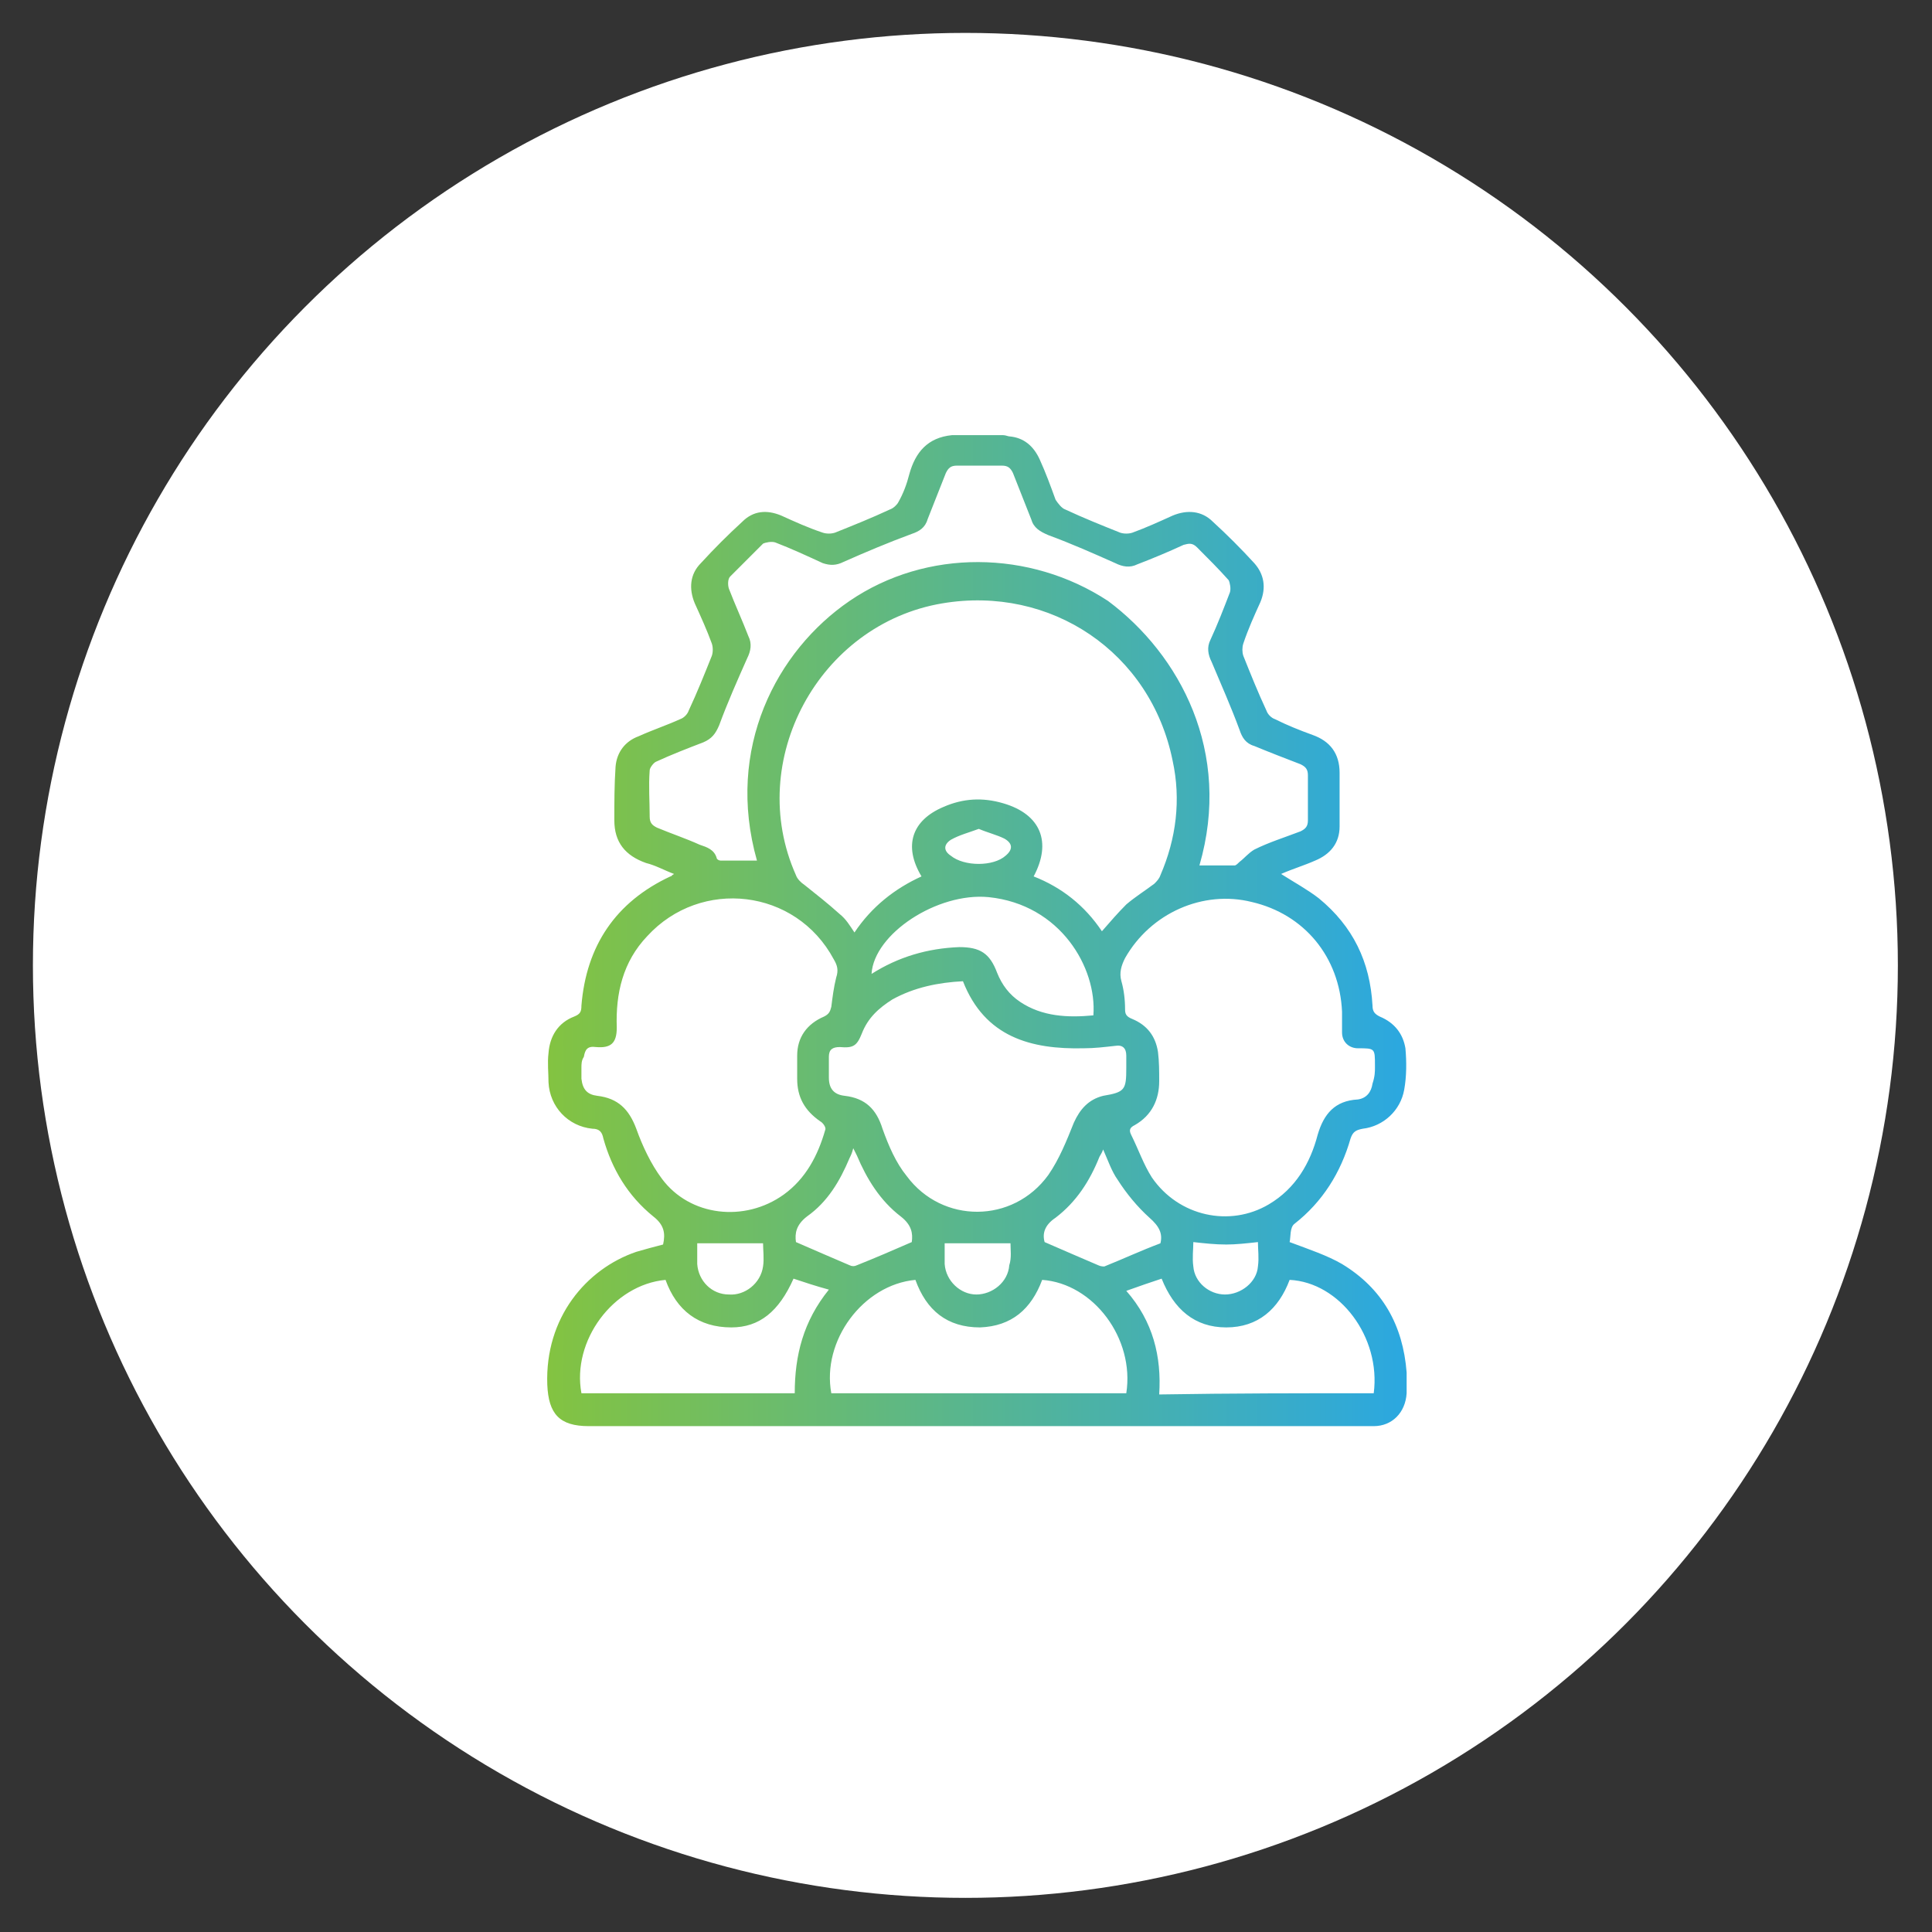
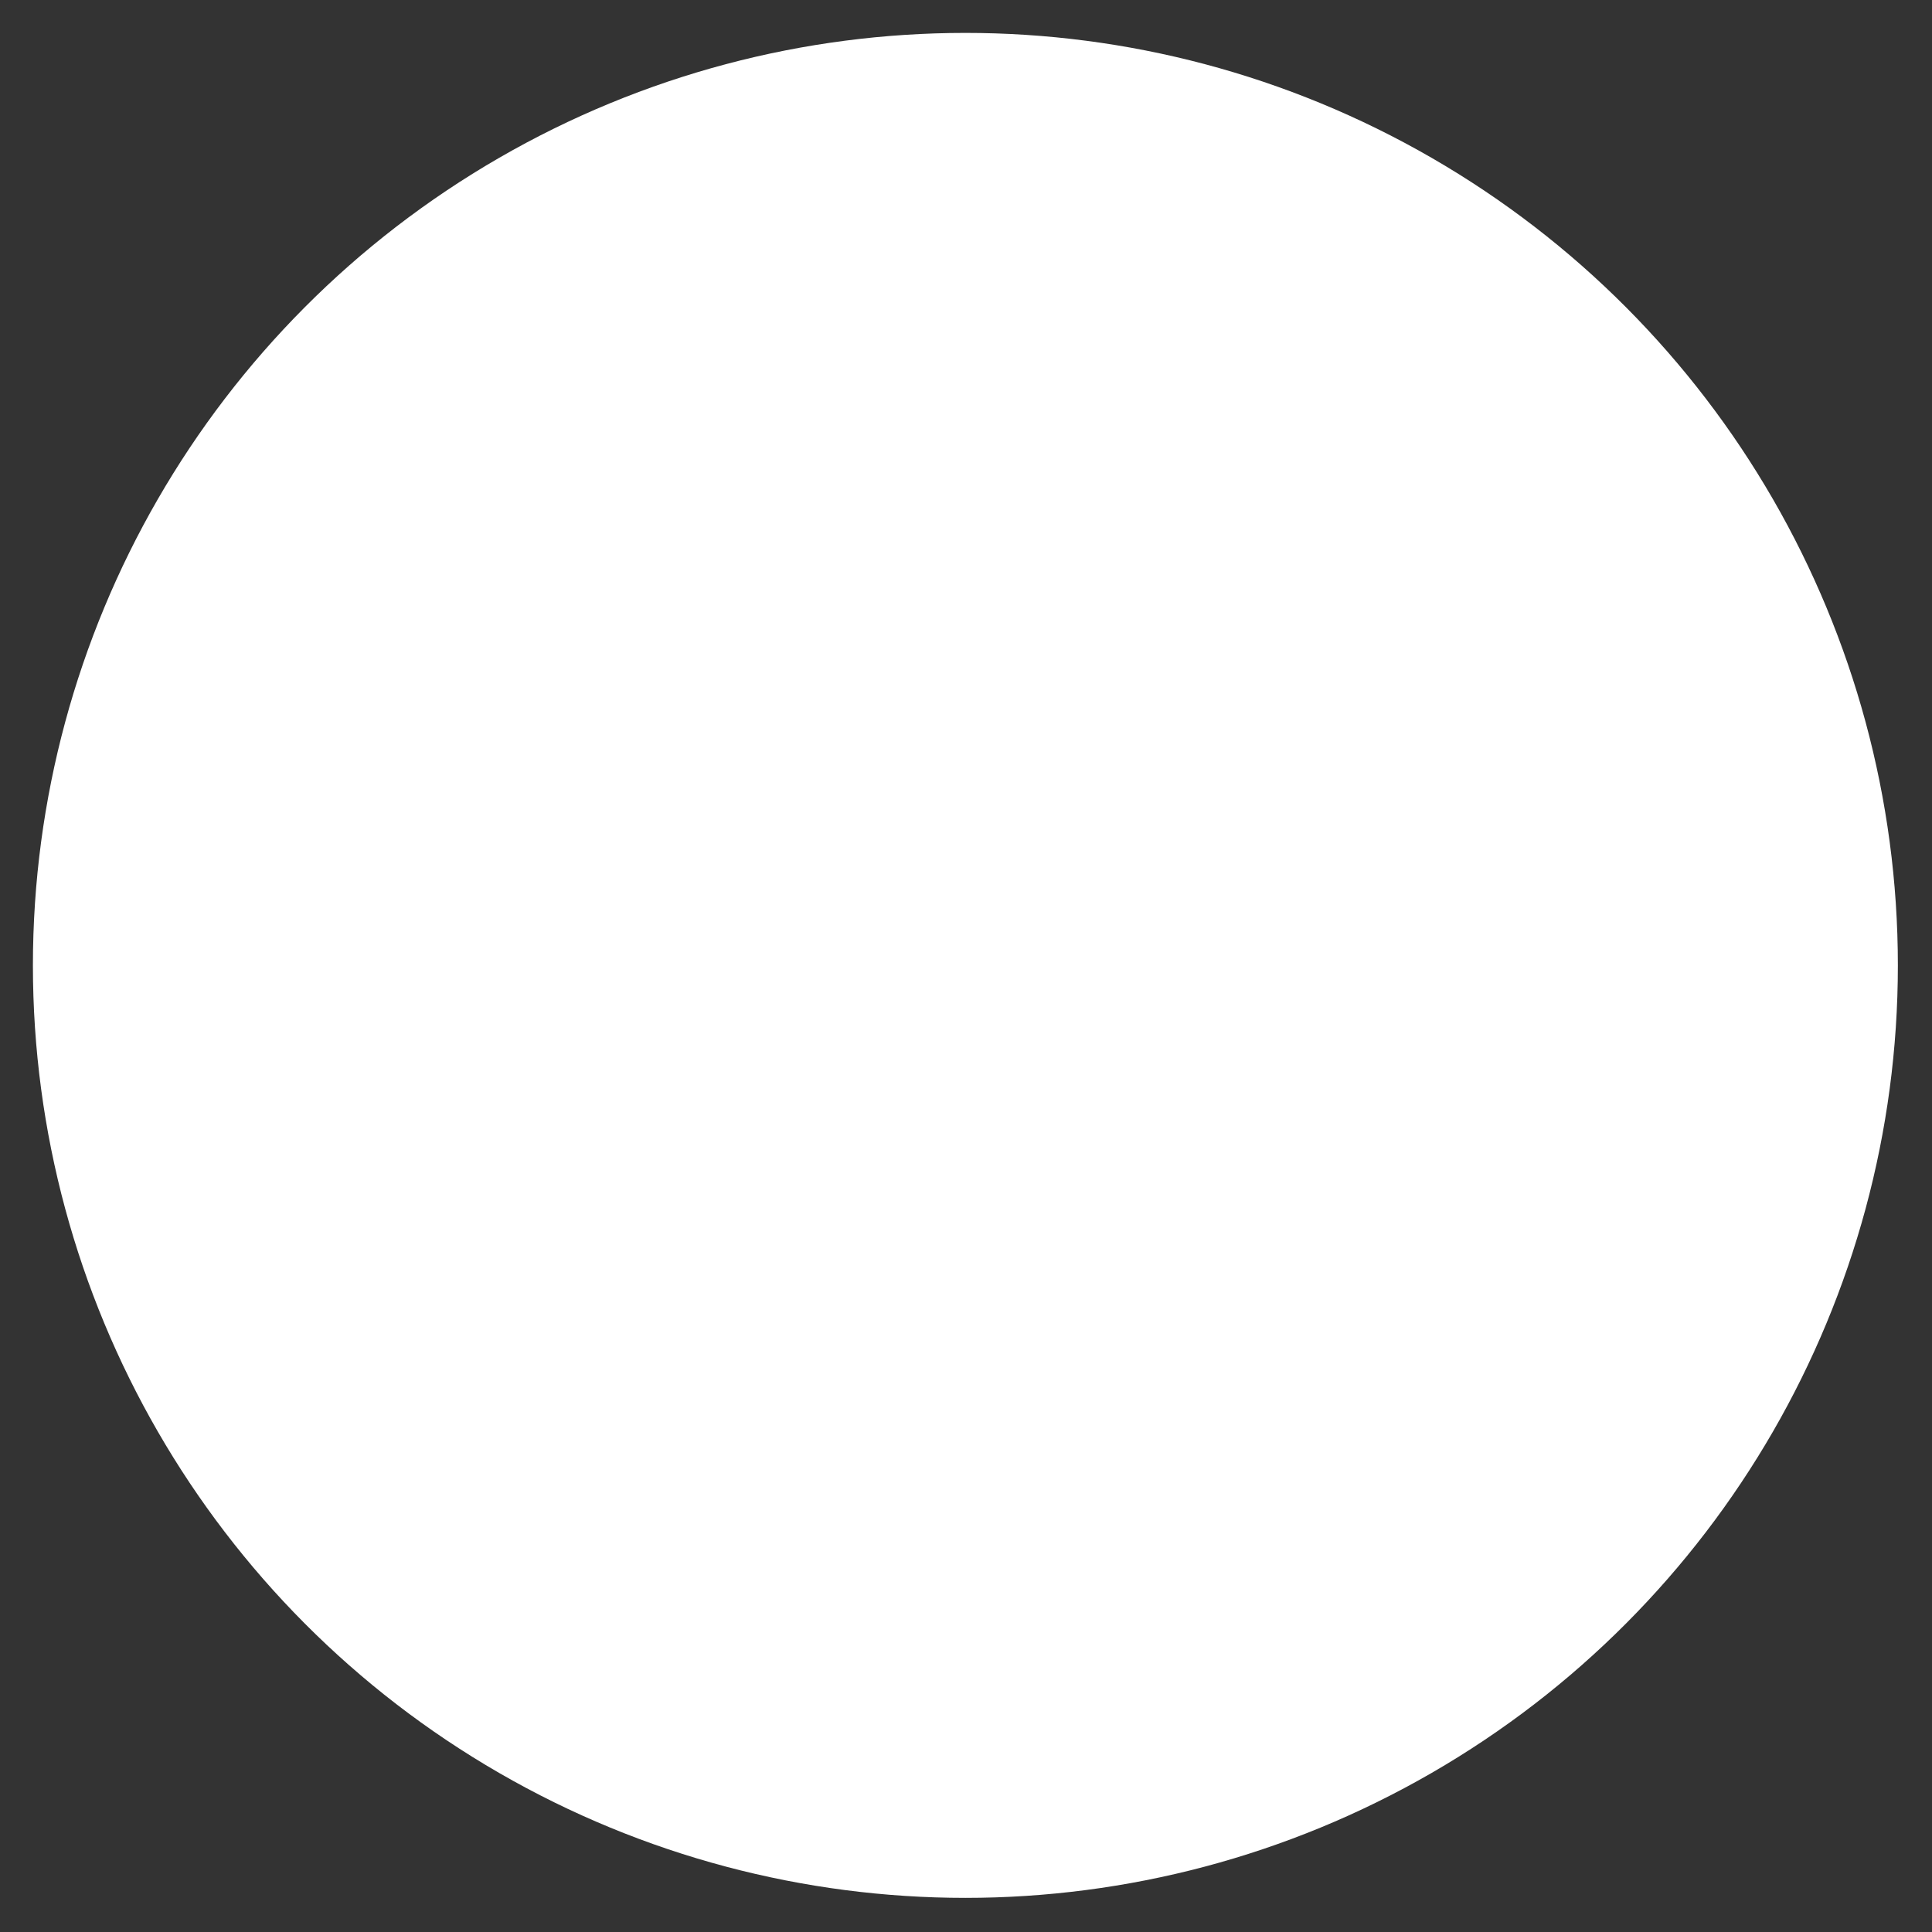
<svg xmlns="http://www.w3.org/2000/svg" version="1.1" id="Layer_1" x="0px" y="0px" viewBox="0 0 158.5 158.5" style="enable-background:new 0 0 158.5 158.5;" xml:space="preserve">
  <rect x="0" y="0" width="158.5" height="158.5" fill="#333333" stroke="none" />
  <style type="text/css">
	.st0{fill:#FFFFFF;}
	.st1{fill:url(#SVGID_1_);}
	.st2{fill:url(#SVGID_00000044868470213300089910000011410181650322393766_);}
	.st3{fill:url(#SVGID_00000145756393192915981880000001890997316485932959_);}
	.st4{fill:url(#SVGID_00000028283710535462060760000017850543720146344858_);}
	.st5{fill:url(#SVGID_00000029038594666288034540000011589289509049464965_);}
	.st6{fill:url(#SVGID_00000181809362347211686150000011043995768570606490_);}
	.st7{fill:url(#SVGID_00000029745870423562153860000003589707026799609003_);}
	.st8{fill:url(#SVGID_00000056406582468290196030000007680634590935553712_);}
	.st9{fill:url(#SVGID_00000171708571644828837660000012107979206810426288_);}
	.st10{fill:url(#SVGID_00000114070546572072626870000016763673862846368160_);}
	.st11{fill:url(#SVGID_00000164478273821935935880000010720034040291317391_);}
</style>
  <circle class="st0" cx="79.2" cy="79.2" r="76.5" />
  <g>
    <linearGradient id="SVGID_1_" gradientUnits="userSpaceOnUse" x1="44.957" y1="76.351" x2="115.512" y2="76.351">
      <stop offset="0" style="stop-color:#83C341" />
      <stop offset="0.989" style="stop-color:#2CA8DF" />
    </linearGradient>
-     <path class="st1" d="M82.3,35.7c0.2,0,0.4,0.1,0.5,0.1c1.2,0.1,2,0.8,2.5,1.9c0.5,1.1,0.9,2.2,1.3,3.3c0.2,0.3,0.5,0.7,0.8,0.8   c1.5,0.7,3,1.3,4.5,1.9c0.3,0.1,0.7,0.1,1,0c1.1-0.4,2.2-0.9,3.3-1.4c1.2-0.5,2.4-0.4,3.3,0.5c1.2,1.1,2.3,2.2,3.4,3.4   c0.8,0.9,1,2,0.5,3.2c-0.5,1.1-1,2.2-1.4,3.4c-0.1,0.3-0.1,0.7,0,1c0.6,1.5,1.2,3,1.9,4.5c0.1,0.3,0.4,0.6,0.7,0.7   c1,0.5,2,0.9,3.1,1.3c1.4,0.5,2.2,1.5,2.2,3.1c0,1.5,0,3,0,4.4c0,1.4-0.8,2.3-2,2.8c-0.9,0.4-1.9,0.7-2.8,1.1   c1.1,0.7,2.2,1.3,3.1,2c2.8,2.3,4.2,5.2,4.4,8.8c0,0.5,0.2,0.7,0.6,0.9c1.2,0.5,1.9,1.4,2.1,2.6c0.1,1.1,0.1,2.3-0.1,3.4   c-0.3,1.7-1.7,3-3.4,3.2c-0.5,0.1-0.8,0.2-1,0.8c-0.8,2.8-2.3,5.2-4.6,7c-0.4,0.3-0.3,1.1-0.4,1.5c1.6,0.6,3.1,1.1,4.3,1.8   c3.3,2,5,5,5.3,8.9c0,0.6,0,1.1,0,1.7c-0.1,1.6-1.2,2.7-2.7,2.7c-0.2,0-0.4,0-0.6,0c-21.3,0-42.5,0-63.8,0c-2.4,0-3.3-1-3.4-3.4   c-0.2-5.5,3.2-9.5,7.3-10.9c0.7-0.2,1.4-0.4,2.2-0.6c0.2-0.9,0.1-1.6-0.8-2.3c-2.1-1.7-3.4-3.9-4.1-6.4c-0.1-0.5-0.3-0.8-0.9-0.8   c-2-0.2-3.5-1.8-3.6-3.8c0-0.8-0.1-1.6,0-2.4c0.1-1.4,0.8-2.5,2.1-3c0.5-0.2,0.6-0.4,0.6-0.9c0.4-4.9,2.8-8.5,7.3-10.6   c0.1,0,0.1-0.1,0.3-0.2c-0.8-0.3-1.5-0.7-2.3-0.9c-1.7-0.6-2.6-1.7-2.6-3.5c0-1.5,0-2.9,0.1-4.4c0.1-1.2,0.8-2.1,1.9-2.5   c1.1-0.5,2.3-0.9,3.4-1.4c0.3-0.1,0.6-0.4,0.7-0.7c0.7-1.5,1.3-3,1.9-4.5c0.1-0.3,0.1-0.7,0-1c-0.4-1.1-0.9-2.2-1.4-3.3   c-0.5-1.2-0.4-2.4,0.5-3.3c1.1-1.2,2.2-2.3,3.4-3.4c0.9-0.9,2-1,3.2-0.5c1.1,0.5,2.2,1,3.4,1.4c0.3,0.1,0.7,0.1,1,0   c1.5-0.6,3-1.2,4.5-1.9c0.3-0.1,0.6-0.4,0.7-0.6c0.4-0.7,0.7-1.5,0.9-2.3c0.5-1.8,1.5-3,3.5-3.2C79.6,35.7,80.9,35.7,82.3,35.7z    M90.4,76.4c0.7-0.8,1.3-1.5,2-2.2c0.7-0.6,1.5-1.1,2.3-1.7c0.2-0.2,0.4-0.4,0.5-0.7c1.3-3,1.7-6.2,1-9.4   c-1.8-8.9-10-14.4-18.9-12.9c-10.1,1.7-16.2,12.9-12,22.3c0.1,0.3,0.4,0.6,0.7,0.8c1,0.8,1.9,1.5,2.9,2.4c0.5,0.4,0.8,0.9,1.2,1.5   c1.4-2.1,3.3-3.6,5.5-4.6c-1.5-2.5-0.8-4.6,1.8-5.7c1.6-0.7,3.2-0.8,4.9-0.3c3.1,0.9,4,3.2,2.5,6C87.1,72.8,89,74.3,90.4,76.4z    M98.4,71c1,0,1.9,0,2.9,0c0.1,0,0.3-0.2,0.4-0.3c0.4-0.3,0.7-0.7,1.2-1c1.2-0.6,2.5-1,3.8-1.5c0.4-0.2,0.6-0.4,0.6-0.9   c0-1.2,0-2.5,0-3.7c0-0.5-0.2-0.7-0.6-0.9c-1.3-0.5-2.6-1-3.8-1.5c-0.7-0.2-1-0.7-1.2-1.3c-0.7-1.9-1.5-3.7-2.3-5.6   c-0.3-0.6-0.4-1.2-0.1-1.8c0.6-1.3,1.1-2.6,1.6-3.9c0.1-0.3,0-0.8-0.1-1c-0.8-0.9-1.7-1.8-2.6-2.7c-0.4-0.4-0.7-0.3-1.1-0.2   c-1.3,0.6-2.5,1.1-3.8,1.6c-0.6,0.3-1.2,0.2-1.8-0.1c-1.8-0.8-3.6-1.6-5.5-2.3c-0.7-0.3-1.2-0.6-1.4-1.3c-0.5-1.3-1-2.5-1.5-3.8   c-0.2-0.4-0.4-0.6-0.9-0.6c-1.2,0-2.5,0-3.7,0c-0.5,0-0.7,0.2-0.9,0.6c-0.5,1.3-1,2.5-1.5,3.8c-0.2,0.7-0.7,1-1.3,1.2   c-1.9,0.7-3.8,1.5-5.6,2.3c-0.6,0.3-1.1,0.3-1.7,0.1c-1.3-0.6-2.6-1.2-3.9-1.7c-0.3-0.1-0.8,0-1,0.1c-0.9,0.9-1.8,1.8-2.7,2.7   c-0.2,0.2-0.2,0.7-0.1,1c0.5,1.3,1.1,2.6,1.6,3.9c0.3,0.6,0.2,1.2-0.1,1.8c-0.8,1.8-1.6,3.6-2.3,5.5c-0.3,0.7-0.6,1.1-1.3,1.4   c-1.3,0.5-2.6,1-3.9,1.6c-0.2,0.1-0.5,0.5-0.5,0.7c-0.1,1.3,0,2.5,0,3.8c0,0.5,0.2,0.7,0.6,0.9c1.2,0.5,2.4,0.9,3.5,1.4   c0.6,0.2,1.2,0.4,1.4,1.1c0,0.1,0.2,0.2,0.3,0.2c1,0,2,0,3,0c-2.6-9.2,1.6-17.2,7.6-21.3c6.3-4.3,14.8-4.2,21.2,0   C96.8,53.7,101.1,61.7,98.4,71z M47.7,87.6c0,0.3,0,0.6,0,0.9c0.1,0.9,0.5,1.3,1.3,1.4c1.7,0.2,2.6,1.1,3.2,2.7   c0.5,1.4,1.2,2.9,2.1,4.1c2.3,3.1,6.8,3.6,10,1.3c1.8-1.3,2.8-3.2,3.4-5.3c0.1-0.2-0.2-0.6-0.4-0.7c-1.3-0.9-1.9-2-1.9-3.5   c0-0.6,0-1.3,0-1.9c0-1.5,0.8-2.6,2.2-3.2c0.4-0.2,0.5-0.4,0.6-0.8c0.1-0.8,0.2-1.6,0.4-2.4c0.2-0.6,0.1-1-0.2-1.5   c-3.1-5.8-10.9-6.7-15.3-1.9c-2,2.1-2.6,4.7-2.5,7.5c0,1.3-0.5,1.7-1.7,1.6c-0.7-0.1-0.9,0.2-1,0.8C47.7,87,47.7,87.3,47.7,87.6z    M112.8,87.6C112.8,87.6,112.8,87.6,112.8,87.6c0-0.1,0-0.2,0-0.2c0-1.4,0-1.4-1.4-1.4c-0.7,0-1.3-0.5-1.3-1.3c0-0.6,0-1.2,0-1.7   c-0.2-4.5-3.1-8-7.4-9c-4-1-8.3,0.9-10.4,4.6c-0.3,0.6-0.5,1.2-0.3,1.9c0.2,0.7,0.3,1.5,0.3,2.3c0,0.4,0.1,0.6,0.6,0.8   c1.2,0.5,1.9,1.4,2.1,2.7c0.1,0.8,0.1,1.6,0.1,2.4c0,1.5-0.6,2.8-2,3.6c-0.4,0.2-0.5,0.4-0.3,0.8c0.6,1.2,1,2.4,1.7,3.5   c2.2,3.2,6.4,4.1,9.6,2.2c2.2-1.3,3.4-3.4,4-5.7c0.5-1.7,1.4-2.8,3.3-2.9c0.7-0.1,1.1-0.6,1.2-1.3   C112.8,88.3,112.8,87.9,112.8,87.6z M79,80.5c-2,0.1-4,0.5-5.8,1.5c-1.1,0.7-2,1.5-2.5,2.8c-0.4,1-0.7,1.2-1.8,1.1   c-0.6,0-0.9,0.2-0.9,0.8c0,0.6,0,1.2,0,1.7c0,0.9,0.4,1.4,1.3,1.5c1.7,0.2,2.6,1.1,3.1,2.7c0.5,1.4,1.1,2.8,2,3.9   c2.9,3.9,8.7,3.9,11.6-0.1c0.9-1.3,1.5-2.8,2.1-4.3c0.5-1.1,1.2-1.9,2.4-2.2c1.8-0.3,1.9-0.5,1.9-2.3c0-0.3,0-0.6,0-1   c0-0.6-0.3-0.9-0.9-0.8c-0.9,0.1-1.7,0.2-2.6,0.2C84.6,86.1,80.8,85.1,79,80.5z M85.5,105c-0.9,2.4-2.5,3.8-5.1,3.9   c-2.7,0-4.4-1.4-5.3-3.9c-4.3,0.4-7.7,5-6.9,9.3c8.1,0,16.2,0,24.2,0C93.1,109.8,89.7,105.3,85.5,105z M112.7,114.3   c0.6-4.6-2.8-9.1-6.9-9.3c-0.9,2.4-2.6,3.9-5.2,3.9c-2.6,0-4.3-1.5-5.3-4c-0.9,0.3-1.8,0.6-2.9,1c2.2,2.5,2.9,5.4,2.7,8.5   C101.1,114.3,106.9,114.3,112.7,114.3z M68,105.8c-1.1-0.3-2-0.6-2.9-0.9c-1.2,2.7-2.8,4-5.1,4c-2.7,0-4.5-1.4-5.4-3.9   c-4.3,0.4-7.7,5-6.9,9.3c5.8,0,11.7,0,17.5,0C65.2,111.2,65.9,108.4,68,105.8z M89.7,83.3c0.3-3.9-2.7-9.1-8.6-9.7   c-4.2-0.4-9.4,3-9.6,6.3c2.2-1.4,4.6-2.1,7.2-2.2c1.7,0,2.5,0.5,3.1,2.1c0.4,1,1,1.8,1.9,2.4C85.5,83.4,87.6,83.5,89.7,83.3z    M65.3,101.9c1.6,0.7,3,1.3,4.4,1.9c0.2,0.1,0.4,0.1,0.6,0c1.5-0.6,2.9-1.2,4.5-1.9c0.1-0.7,0-1.4-0.9-2.1c-1.7-1.3-2.8-3.1-3.6-5   c-0.1-0.2-0.2-0.4-0.3-0.6c-0.1,0.4-0.2,0.6-0.3,0.8c-0.8,1.9-1.8,3.6-3.5,4.8C65.3,100.5,65.2,101.2,65.3,101.9z M85.7,101.9   c1.6,0.7,3,1.3,4.4,1.9c0.2,0.1,0.4,0.1,0.5,0.1c1.5-0.6,3-1.3,4.6-1.9c0.2-0.8-0.1-1.4-0.9-2.1c-1-0.9-1.9-2-2.6-3.1   c-0.5-0.7-0.8-1.6-1.2-2.5c-0.1,0.3-0.2,0.4-0.3,0.6c-0.8,2-1.9,3.7-3.6,5C85.7,100.5,85.5,101.2,85.7,101.9z M62.6,102   c-1.8,0-3.6,0-5.4,0c0,0.5,0,1.1,0,1.7c0.1,1.4,1.2,2.5,2.6,2.5c1.3,0.1,2.6-0.9,2.8-2.3C62.7,103.3,62.6,102.5,62.6,102z    M97.9,101.9c0,0.6-0.1,1.3,0,2c0.1,1.3,1.3,2.3,2.6,2.3c1.3,0,2.6-1,2.7-2.3c0.1-0.7,0-1.4,0-2c-0.9,0.1-1.8,0.2-2.6,0.2   C99.7,102.1,98.8,102,97.9,101.9z M82.9,102c-1.8,0-3.6,0-5.4,0c0,0.5,0,1.1,0,1.7c0.1,1.4,1.3,2.5,2.6,2.5c1.3,0,2.6-1,2.7-2.4   C83,103.2,82.9,102.5,82.9,102z M80.3,68c-0.8,0.3-1.6,0.5-2.3,0.9c-0.6,0.4-0.6,0.9,0,1.3c1.1,0.9,3.5,0.9,4.5,0   c0.6-0.5,0.6-1-0.1-1.4C81.8,68.5,81,68.3,80.3,68z" />
  </g>
</svg>